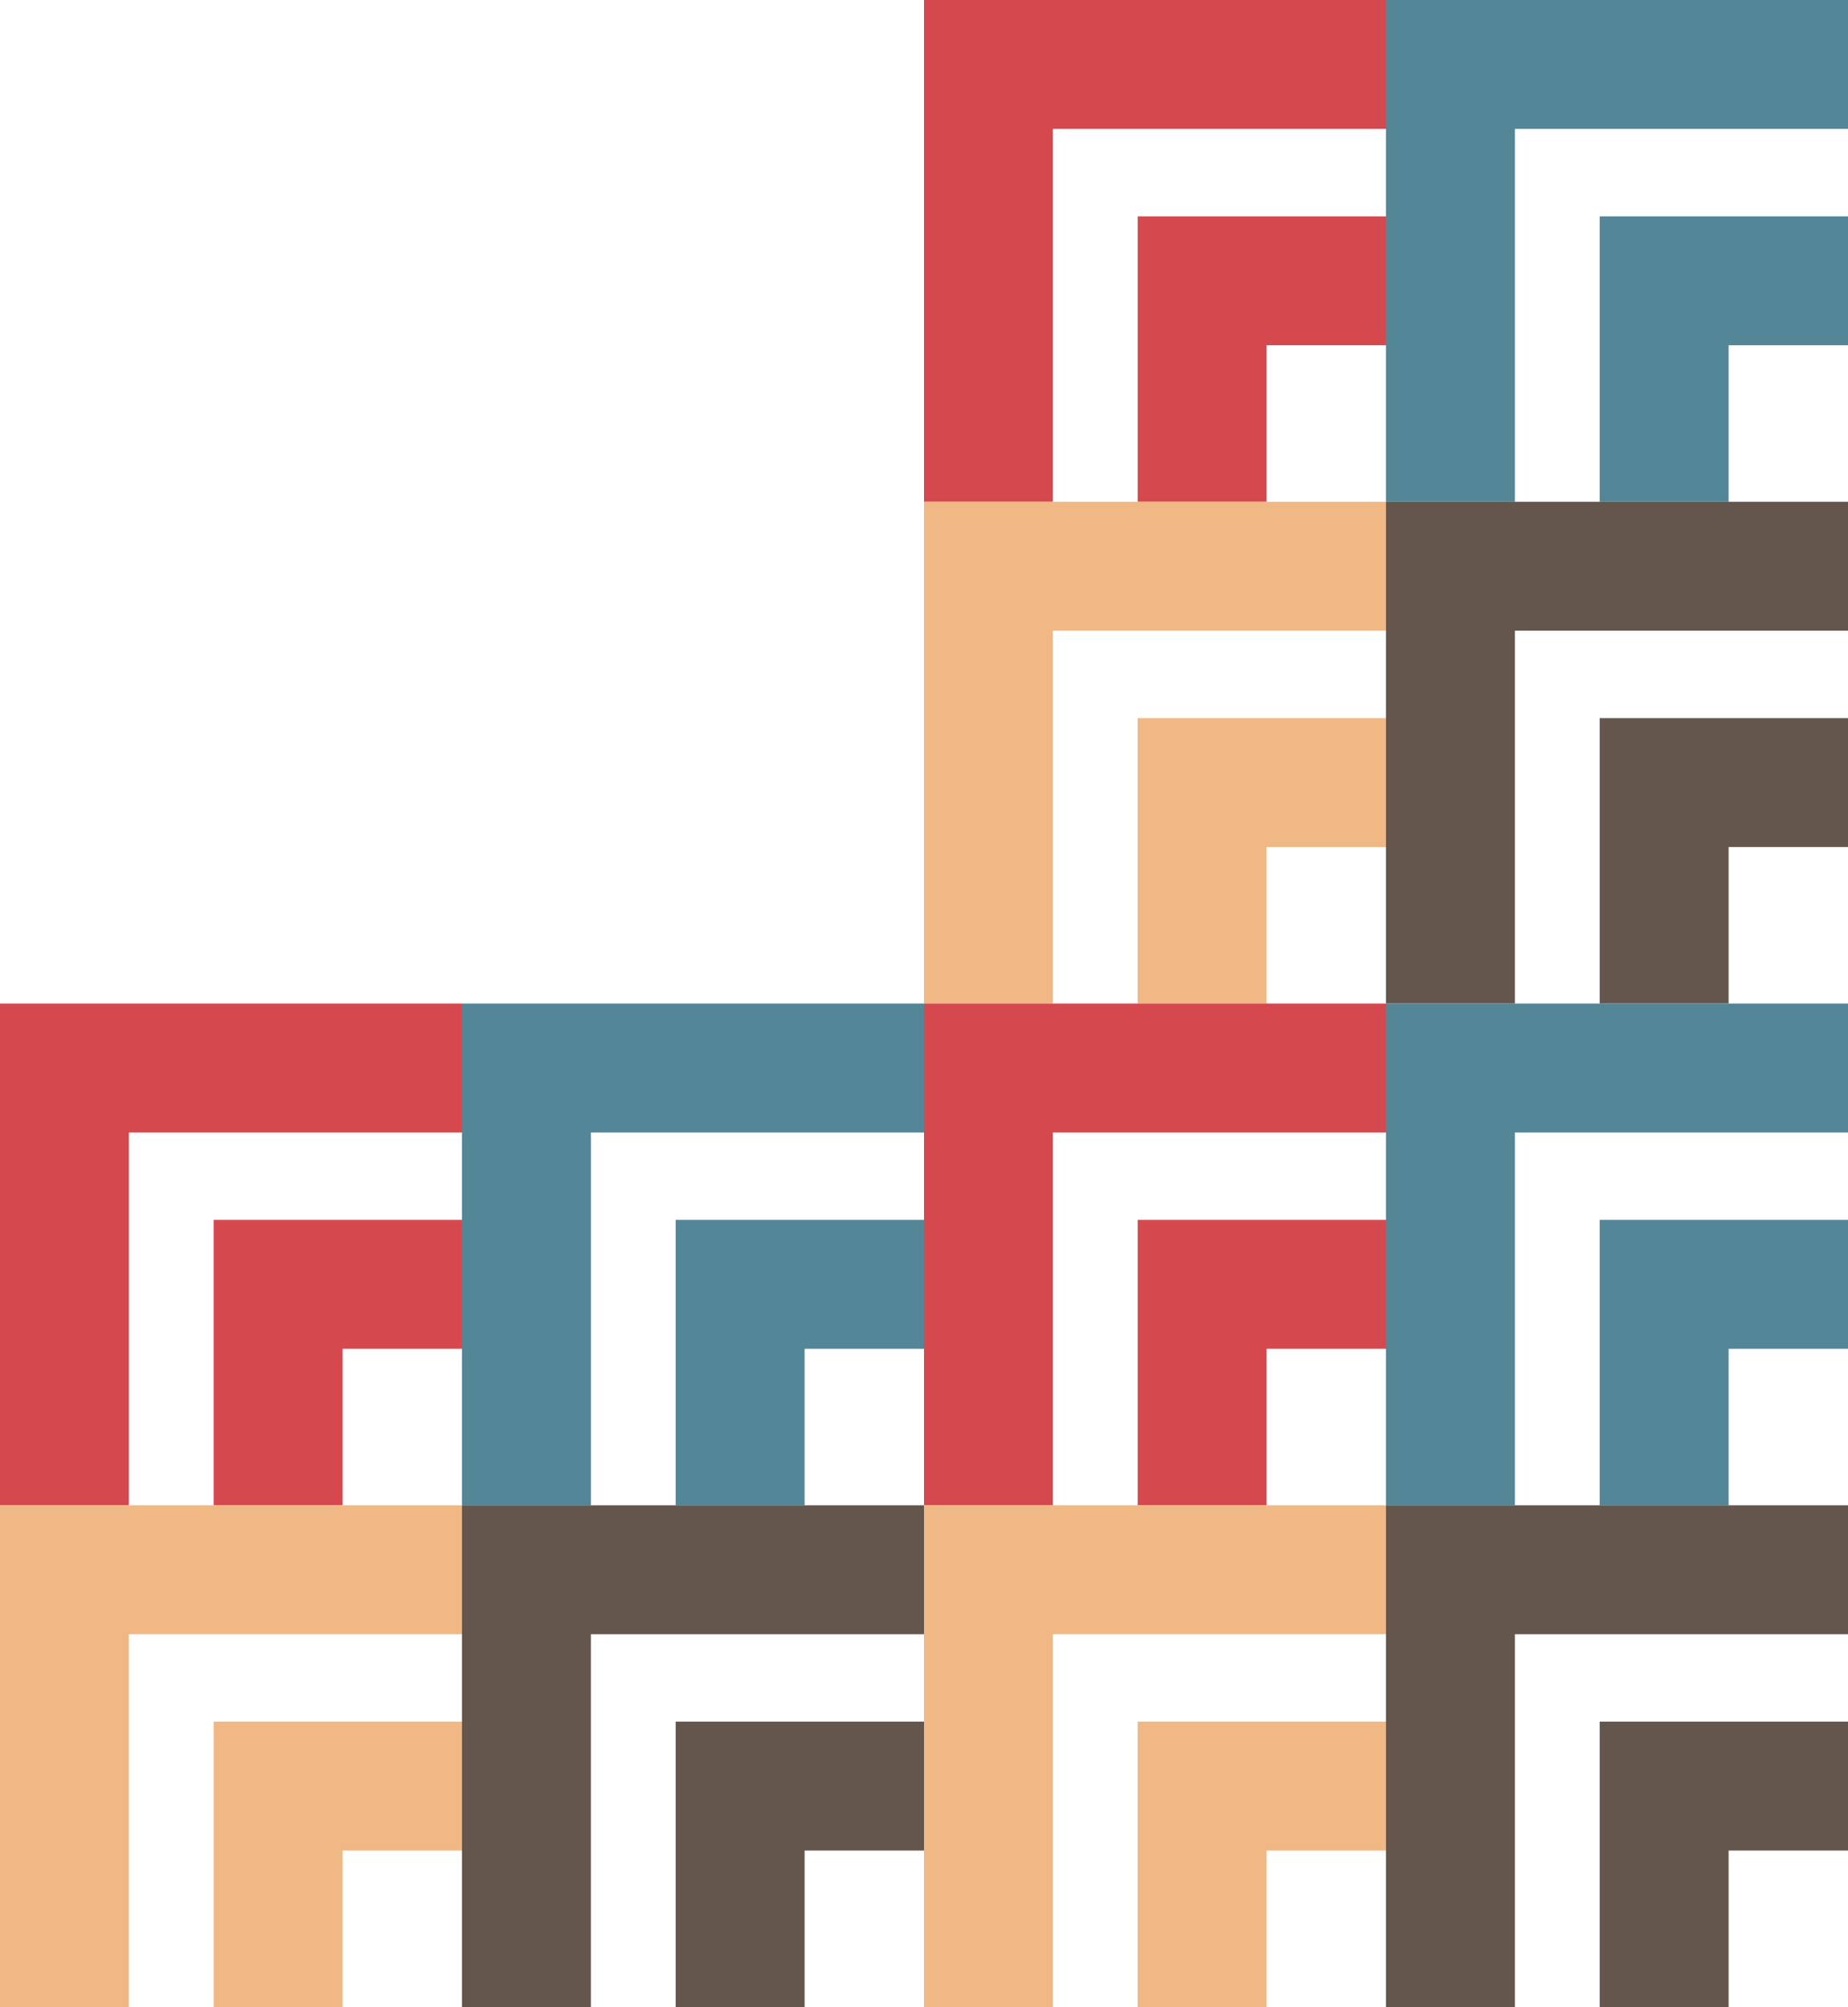
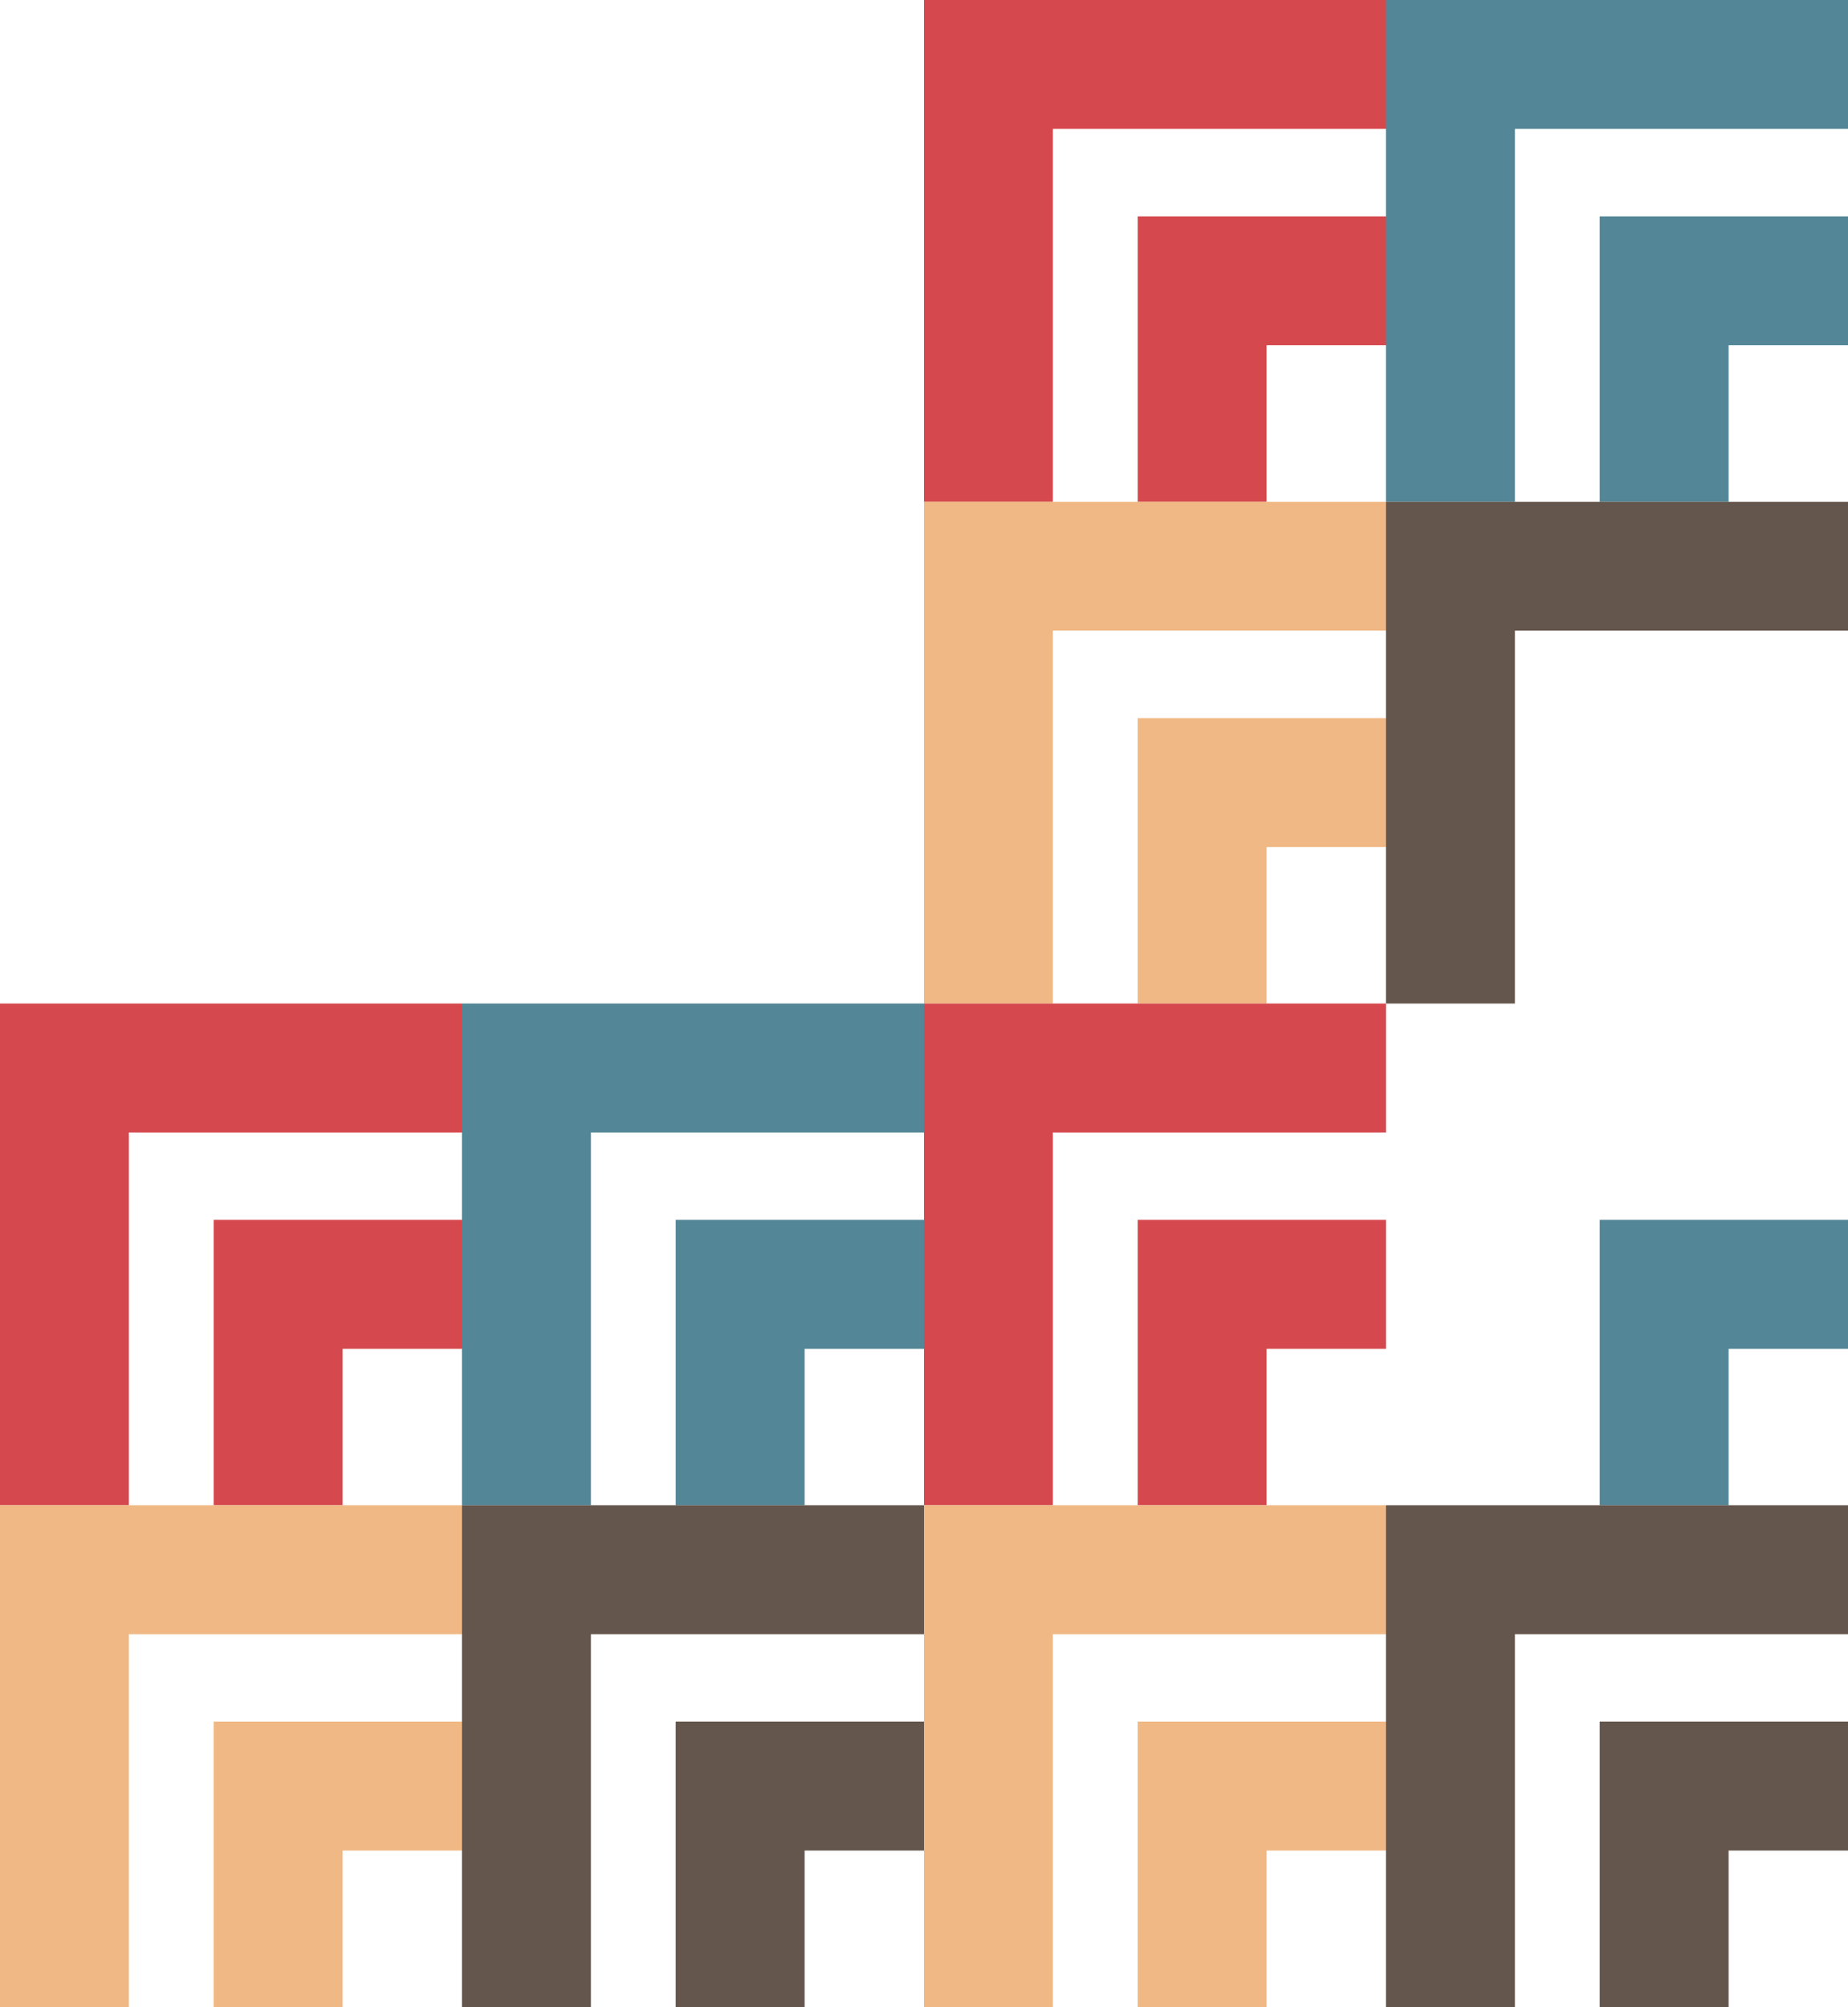
<svg xmlns="http://www.w3.org/2000/svg" id="b" data-name="Layer 2" width="263.287" height="285.939" viewBox="0 0 263.287 285.939">
  <g id="c" data-name="Layer 1">
    <g>
      <g>
        <polygon points="150.008 18.365 197.465 18.365 197.465 0 131.643 0 131.643 71.485 150.008 71.485 150.008 18.365" fill="#d5494e" stroke-width="0" />
        <polygon points="180.455 71.485 180.455 49.188 197.465 49.188 197.465 30.823 162.09 30.823 162.09 71.485 180.455 71.485" fill="#d5494e" stroke-width="0" />
      </g>
      <g>
        <polygon points="215.83 18.365 263.287 18.365 263.287 0 197.465 0 197.465 71.485 215.83 71.485 215.83 18.365" fill="#538696" stroke-width="0" />
        <polygon points="246.276 71.485 246.276 49.188 263.287 49.188 263.287 30.823 227.912 30.823 227.912 71.485 246.276 71.485" fill="#538696" stroke-width="0" />
      </g>
      <g>
        <polygon points="150.008 89.85 197.465 89.85 197.465 71.485 131.643 71.485 131.643 142.97 150.008 142.97 150.008 89.85" fill="#f0b884" stroke-width="0" />
        <polygon points="180.455 142.97 180.455 120.673 197.465 120.673 197.465 102.308 162.09 102.308 162.09 142.97 180.455 142.97" fill="#f0b884" stroke-width="0" />
      </g>
      <g>
        <polygon points="215.83 89.85 263.287 89.85 263.287 71.485 197.465 71.485 197.465 142.97 215.83 142.97 215.83 89.85" fill="#64564c" stroke-width="0" />
-         <polygon points="246.276 142.97 246.276 120.673 263.287 120.673 263.287 102.308 227.912 102.308 227.912 142.97 246.276 142.97" fill="#64564c" stroke-width="0" />
      </g>
      <g>
        <polygon points="150.008 161.334 197.465 161.334 197.465 142.97 131.643 142.97 131.643 214.454 150.008 214.454 150.008 161.334" fill="#d5494e" stroke-width="0" />
        <polygon points="180.455 214.454 180.455 192.157 197.465 192.157 197.465 173.793 162.09 173.793 162.09 214.454 180.455 214.454" fill="#d5494e" stroke-width="0" />
      </g>
      <g>
-         <polygon points="215.83 161.334 263.287 161.334 263.287 142.97 197.465 142.97 197.465 214.454 215.83 214.454 215.83 161.334" fill="#538696" stroke-width="0" />
        <polygon points="246.276 214.454 246.276 192.157 263.287 192.157 263.287 173.793 227.912 173.793 227.912 214.454 246.276 214.454" fill="#538696" stroke-width="0" />
      </g>
      <g>
        <polygon points="150.008 232.819 197.465 232.819 197.465 214.454 131.643 214.454 131.643 285.939 150.008 285.939 150.008 232.819" fill="#f0b884" stroke-width="0" />
        <polygon points="180.455 285.939 180.455 263.642 197.465 263.642 197.465 245.277 162.09 245.277 162.09 285.939 180.455 285.939" fill="#f0b884" stroke-width="0" />
      </g>
      <g>
        <polygon points="215.83 232.819 263.287 232.819 263.287 214.454 197.465 214.454 197.465 285.939 215.83 285.939 215.83 232.819" fill="#64564c" stroke-width="0" />
        <polygon points="246.276 285.939 246.276 263.642 263.287 263.642 263.287 245.277 227.912 245.277 227.912 285.939 246.276 285.939" fill="#64564c" stroke-width="0" />
      </g>
      <g>
        <polygon points="18.365 161.334 65.822 161.334 65.822 142.97 0 142.97 0 214.454 18.365 214.454 18.365 161.334" fill="#d5494e" stroke-width="0" />
        <polygon points="48.811 214.454 48.811 192.157 65.822 192.157 65.822 173.793 30.447 173.793 30.447 214.454 48.811 214.454" fill="#d5494e" stroke-width="0" />
      </g>
      <g>
        <polygon points="84.187 161.334 131.643 161.334 131.643 142.97 65.822 142.97 65.822 214.454 84.187 214.454 84.187 161.334" fill="#538696" stroke-width="0" />
        <polygon points="114.633 214.454 114.633 192.157 131.643 192.157 131.643 173.793 96.268 173.793 96.268 214.454 114.633 214.454" fill="#538696" stroke-width="0" />
      </g>
      <g>
        <polygon points="18.365 232.819 65.822 232.819 65.822 214.454 0 214.454 0 285.939 18.365 285.939 18.365 232.819" fill="#f0b884" stroke-width="0" />
        <polygon points="48.811 285.939 48.811 263.642 65.822 263.642 65.822 245.277 30.447 245.277 30.447 285.939 48.811 285.939" fill="#f0b884" stroke-width="0" />
      </g>
      <g>
        <polygon points="84.187 232.819 131.643 232.819 131.643 214.454 65.822 214.454 65.822 285.939 84.187 285.939 84.187 232.819" fill="#64564c" stroke-width="0" />
        <polygon points="114.633 285.939 114.633 263.642 131.643 263.642 131.643 245.277 96.268 245.277 96.268 285.939 114.633 285.939" fill="#64564c" stroke-width="0" />
      </g>
    </g>
  </g>
</svg>